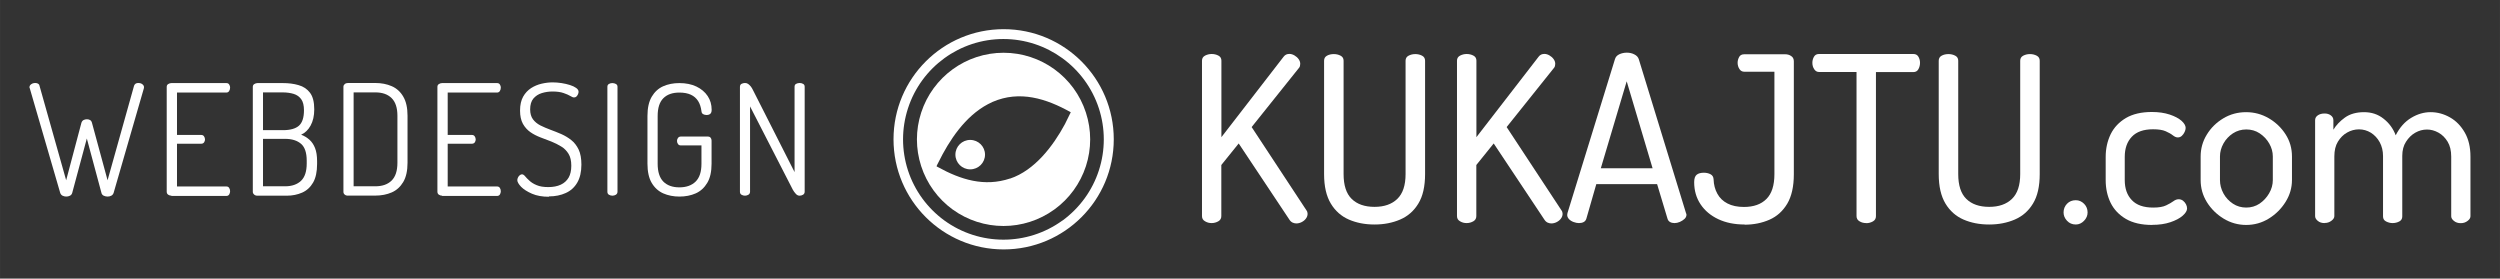
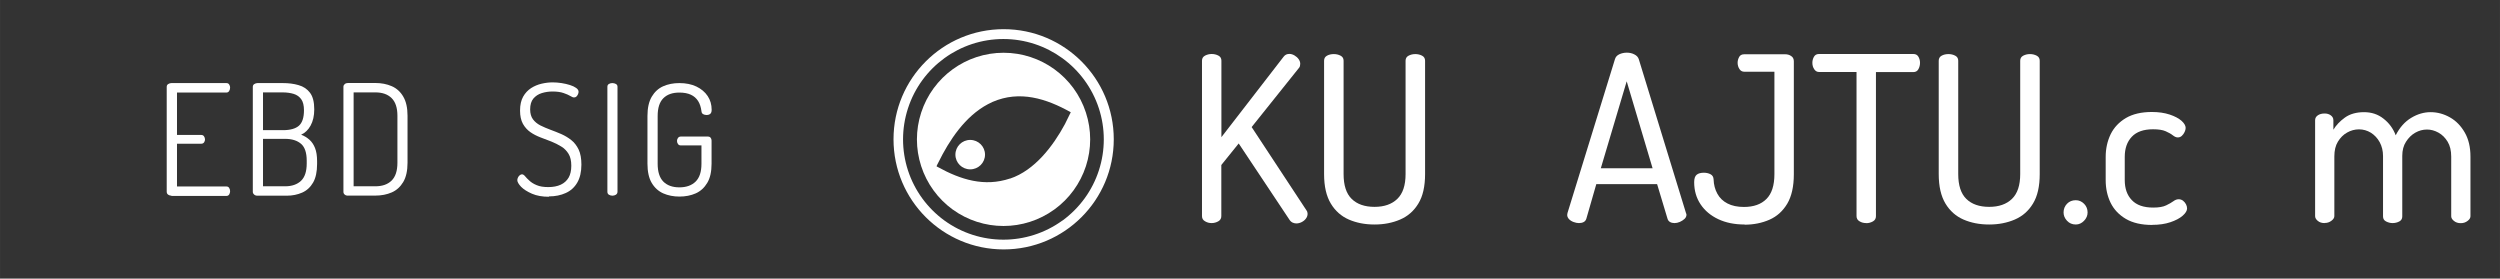
<svg xmlns="http://www.w3.org/2000/svg" xml:space="preserve" width="171.622mm" height="19.125mm" version="1.1" style="shape-rendering:geometricPrecision; text-rendering:geometricPrecision; image-rendering:optimizeQuality; fill-rule:evenodd; clip-rule:evenodd" viewBox="0 0 28.195 3.142">
  <rect x="0" y="0" width="28.195" height="3.142" fill="#333333" stroke="none" />
  <defs>
    <style type="text/css">
   
    .fil0 {fill:none}
    .fil1 {fill:white}
    .fil2 {fill:white;fill-rule:nonzero}
   
  </style>
  </defs>
  <g id="Layer_x0020_1">
    <rect class="fil0" width="28.195" height="3.142" />
    <g id="_2099127662576">
      <path class="fil1" d="M10.077 1.571c0,0.686 0.556,1.242 1.242,1.242 0.686,0 1.242,-0.556 1.242,-1.242 0,-0.686 -0.556,-1.242 -1.242,-1.242 -0.686,0 -1.242,0.556 -1.242,1.242zm1.905 0.916c-0.397,0.288 -0.934,0.288 -1.331,0 -0.193,-0.141 -0.337,-0.338 -0.411,-0.565 -0.074,-0.228 -0.074,-0.472 -0,-0.7 0.151,-0.466 0.586,-0.782 1.076,-0.782 0.49,0 0.925,0.316 1.077,0.782 0.074,0.228 0.074,0.472 -0,0.7 -0.074,0.228 -0.218,0.425 -0.411,0.566z" />
      <path class="fil1" d="M10.743 2.362c0.343,0.249 0.806,0.249 1.149,0 0.167,-0.121 0.291,-0.292 0.355,-0.488 0.064,-0.197 0.064,-0.407 0,-0.604 -0.131,-0.403 -0.506,-0.675 -0.929,-0.675 -0.423,0 -0.798,0.273 -0.929,0.675 -0.064,0.197 -0.064,0.407 0,0.604 0.064,0.197 0.188,0.367 0.355,0.489zm0.649 -0.349c-0.29,0.097 -0.556,0.014 -0.815,-0.129 -0.019,-0.011 -0.02,0 0.005,-0.05 0.125,-0.254 0.303,-0.523 0.56,-0.659l0.053 -0.026c0.305,-0.132 0.605,-0.038 0.881,0.117l-0.066 0.134c-0.133,0.247 -0.341,0.521 -0.618,0.614z" />
      <path class="fil1" d="M10.775 1.744c0,0.092 0.075,0.166 0.167,0.166 0.092,0 0.167,-0.074 0.167,-0.166 0,-0.092 -0.075,-0.166 -0.167,-0.166 -0.092,0 -0.167,0.074 -0.167,0.166z" />
    </g>
    <path class="fil2" d="M13.665 2.516c-0.026,0 -0.051,-0.006 -0.074,-0.02 -0.024,-0.013 -0.035,-0.033 -0.035,-0.059l0 -1.753c0,-0.026 0.012,-0.045 0.035,-0.057 0.024,-0.012 0.048,-0.018 0.074,-0.018 0.028,0 0.053,0.006 0.076,0.018 0.023,0.012 0.034,0.031 0.034,0.057l0 0.863 0.702 -0.908c0.016,-0.021 0.037,-0.031 0.065,-0.031 0.019,0 0.038,0.006 0.057,0.017 0.019,0.011 0.035,0.025 0.047,0.042 0.012,0.017 0.018,0.034 0.018,0.053 0,0.007 -0.001,0.015 -0.003,0.024 -0.002,0.009 -0.006,0.017 -0.013,0.024l-0.532 0.665 0.618 0.939c0.009,0.012 0.013,0.025 0.013,0.039 0,0.019 -0.006,0.037 -0.018,0.053 -0.012,0.017 -0.028,0.03 -0.047,0.04 -0.019,0.01 -0.04,0.016 -0.063,0.016 -0.014,0 -0.028,-0.004 -0.042,-0.01 -0.014,-0.007 -0.026,-0.018 -0.036,-0.034l-0.571 -0.858 -0.196 0.243 0 0.576c0,0.026 -0.011,0.046 -0.034,0.059 -0.023,0.013 -0.048,0.02 -0.076,0.02z" />
    <path id="_1" class="fil2" d="M15.501 2.532c-0.108,0 -0.204,-0.019 -0.289,-0.056 -0.085,-0.037 -0.153,-0.097 -0.203,-0.18 -0.05,-0.083 -0.076,-0.193 -0.076,-0.333l0 -1.278c0,-0.026 0.011,-0.045 0.033,-0.057 0.022,-0.012 0.047,-0.018 0.077,-0.018 0.028,0 0.053,0.006 0.076,0.018 0.023,0.012 0.034,0.031 0.034,0.057l0 1.278c0,0.127 0.03,0.22 0.091,0.28 0.061,0.06 0.147,0.09 0.258,0.09 0.11,0 0.195,-0.03 0.257,-0.09 0.062,-0.06 0.093,-0.153 0.093,-0.28l0 -1.278c0,-0.026 0.011,-0.045 0.034,-0.057 0.023,-0.012 0.048,-0.018 0.076,-0.018 0.028,0 0.053,0.006 0.076,0.018 0.023,0.012 0.034,0.031 0.034,0.057l0 1.278c0,0.139 -0.025,0.25 -0.076,0.333 -0.05,0.083 -0.119,0.143 -0.205,0.18 -0.086,0.037 -0.182,0.056 -0.288,0.056z" />
-     <path id="_2" class="fil2" d="M16.541 2.516c-0.026,0 -0.051,-0.006 -0.074,-0.02 -0.024,-0.013 -0.035,-0.033 -0.035,-0.059l0 -1.753c0,-0.026 0.012,-0.045 0.035,-0.057 0.024,-0.012 0.048,-0.018 0.074,-0.018 0.028,0 0.053,0.006 0.076,0.018 0.023,0.012 0.034,0.031 0.034,0.057l0 0.863 0.702 -0.908c0.016,-0.021 0.037,-0.031 0.065,-0.031 0.019,0 0.038,0.006 0.057,0.017 0.019,0.011 0.035,0.025 0.047,0.042 0.012,0.017 0.018,0.034 0.018,0.053 0,0.007 -0.001,0.015 -0.003,0.024 -0.002,0.009 -0.006,0.017 -0.013,0.024l-0.532 0.665 0.618 0.939c0.009,0.012 0.013,0.025 0.013,0.039 0,0.019 -0.006,0.037 -0.018,0.053 -0.012,0.017 -0.028,0.03 -0.047,0.04 -0.019,0.01 -0.04,0.016 -0.063,0.016 -0.014,0 -0.028,-0.004 -0.042,-0.01 -0.014,-0.007 -0.026,-0.018 -0.036,-0.034l-0.571 -0.858 -0.196 0.243 0 0.576c0,0.026 -0.011,0.046 -0.034,0.059 -0.023,0.013 -0.048,0.02 -0.076,0.02z" />
    <path id="_3" class="fil2" d="M17.806 2.516c-0.017,0 -0.037,-0.004 -0.059,-0.012 -0.022,-0.008 -0.039,-0.019 -0.052,-0.033 -0.013,-0.014 -0.02,-0.03 -0.02,-0.047 0,-0.007 0.001,-0.014 0.003,-0.021l0.535 -1.734c0.007,-0.026 0.024,-0.045 0.05,-0.057 0.026,-0.012 0.054,-0.018 0.084,-0.018 0.031,0 0.06,0.006 0.086,0.02 0.026,0.013 0.043,0.032 0.05,0.056l0.532 1.734c0.004,0.007 0.005,0.013 0.005,0.018 0,0.017 -0.007,0.033 -0.022,0.047 -0.015,0.014 -0.033,0.025 -0.053,0.034 -0.021,0.009 -0.041,0.013 -0.06,0.013 -0.019,0 -0.036,-0.004 -0.05,-0.012 -0.014,-0.008 -0.024,-0.02 -0.029,-0.038l-0.117 -0.389 -0.686 0 -0.112 0.389c-0.005,0.017 -0.015,0.03 -0.03,0.038 -0.015,0.008 -0.033,0.012 -0.053,0.012zm0.248 -0.618l0.584 0 -0.292 -0.981 -0.292 0.981z" />
    <path id="_4" class="fil2" d="M19.676 2.532c-0.113,0 -0.212,-0.02 -0.297,-0.06 -0.085,-0.04 -0.152,-0.096 -0.2,-0.168 -0.048,-0.072 -0.072,-0.155 -0.072,-0.249 0,-0.042 0.01,-0.07 0.029,-0.085 0.019,-0.015 0.046,-0.022 0.081,-0.022 0.028,0 0.053,0.006 0.074,0.017 0.022,0.011 0.034,0.031 0.035,0.059 0.002,0.059 0.016,0.113 0.042,0.16 0.026,0.048 0.064,0.085 0.115,0.111 0.05,0.026 0.112,0.039 0.185,0.039 0.11,0 0.194,-0.03 0.254,-0.09 0.06,-0.06 0.09,-0.153 0.09,-0.28l0 -1.155 -0.339 0c-0.024,0 -0.043,-0.01 -0.056,-0.031 -0.013,-0.021 -0.02,-0.044 -0.02,-0.07 0,-0.023 0.006,-0.044 0.017,-0.065 0.011,-0.021 0.031,-0.031 0.059,-0.031l0.459 0c0.026,0 0.049,0.006 0.069,0.02 0.02,0.013 0.03,0.033 0.03,0.059l0 1.275c0,0.137 -0.025,0.248 -0.074,0.331 -0.05,0.084 -0.117,0.144 -0.201,0.181 -0.084,0.037 -0.178,0.056 -0.28,0.056z" />
    <path id="_5" class="fil2" d="M21.048 2.516c-0.028,0 -0.053,-0.006 -0.076,-0.02 -0.023,-0.013 -0.034,-0.033 -0.034,-0.059l0 -1.625 -0.422 0c-0.023,0 -0.041,-0.01 -0.055,-0.031 -0.014,-0.021 -0.021,-0.045 -0.021,-0.073 0,-0.024 0.006,-0.047 0.018,-0.068 0.012,-0.021 0.031,-0.031 0.057,-0.031l1.064 0c0.026,0 0.045,0.01 0.057,0.031 0.012,0.021 0.018,0.043 0.018,0.068 0,0.026 -0.006,0.05 -0.018,0.072 -0.012,0.022 -0.031,0.033 -0.057,0.033l-0.422 0 0 1.625c0,0.026 -0.011,0.046 -0.034,0.059 -0.023,0.013 -0.048,0.02 -0.076,0.02z" />
    <path id="_6" class="fil2" d="M22.433 2.532c-0.108,0 -0.204,-0.019 -0.289,-0.056 -0.085,-0.037 -0.153,-0.097 -0.203,-0.18 -0.05,-0.083 -0.076,-0.193 -0.076,-0.333l0 -1.278c0,-0.026 0.011,-0.045 0.033,-0.057 0.022,-0.012 0.047,-0.018 0.077,-0.018 0.028,0 0.053,0.006 0.076,0.018 0.023,0.012 0.034,0.031 0.034,0.057l0 1.278c0,0.127 0.03,0.22 0.091,0.28 0.061,0.06 0.147,0.09 0.258,0.09 0.11,0 0.195,-0.03 0.257,-0.09 0.062,-0.06 0.093,-0.153 0.093,-0.28l0 -1.278c0,-0.026 0.011,-0.045 0.034,-0.057 0.023,-0.012 0.048,-0.018 0.076,-0.018 0.028,0 0.053,0.006 0.076,0.018 0.023,0.012 0.034,0.031 0.034,0.057l0 1.278c0,0.139 -0.025,0.25 -0.076,0.333 -0.05,0.083 -0.119,0.143 -0.205,0.18 -0.086,0.037 -0.182,0.056 -0.288,0.056z" />
    <path id="_7" class="fil2" d="M23.411 2.532c-0.04,0 -0.073,-0.014 -0.099,-0.042 -0.026,-0.028 -0.039,-0.059 -0.039,-0.094 0,-0.038 0.013,-0.071 0.039,-0.098 0.026,-0.027 0.059,-0.04 0.099,-0.04 0.035,0 0.066,0.013 0.093,0.04 0.027,0.027 0.04,0.06 0.04,0.098 0,0.035 -0.013,0.066 -0.04,0.094 -0.027,0.028 -0.058,0.042 -0.093,0.042z" />
    <path id="_8" class="fil2" d="M24.272 2.537c-0.12,0 -0.219,-0.023 -0.296,-0.068 -0.077,-0.045 -0.135,-0.106 -0.172,-0.181 -0.037,-0.076 -0.056,-0.161 -0.056,-0.257l0 -0.261c0,-0.094 0.019,-0.179 0.056,-0.256 0.037,-0.076 0.095,-0.137 0.172,-0.183 0.077,-0.045 0.175,-0.068 0.293,-0.068 0.076,0 0.143,0.01 0.201,0.029 0.057,0.019 0.102,0.043 0.133,0.07 0.031,0.028 0.047,0.055 0.047,0.081 0,0.014 -0.004,0.029 -0.012,0.046 -0.008,0.017 -0.018,0.031 -0.031,0.043 -0.013,0.012 -0.028,0.018 -0.046,0.018 -0.017,0 -0.036,-0.008 -0.056,-0.024 -0.02,-0.016 -0.047,-0.031 -0.081,-0.046 -0.034,-0.015 -0.081,-0.022 -0.142,-0.022 -0.106,0 -0.186,0.028 -0.239,0.084 -0.053,0.056 -0.08,0.131 -0.08,0.227l0 0.261c0,0.096 0.026,0.171 0.08,0.227 0.053,0.056 0.133,0.084 0.241,0.084 0.063,0 0.111,-0.008 0.146,-0.025 0.035,-0.017 0.062,-0.032 0.082,-0.047 0.02,-0.015 0.04,-0.022 0.059,-0.022 0.019,0 0.036,0.006 0.05,0.017 0.014,0.011 0.025,0.025 0.033,0.04 0.008,0.016 0.012,0.031 0.012,0.047 0,0.026 -0.017,0.053 -0.05,0.082 -0.033,0.029 -0.079,0.053 -0.138,0.073 -0.059,0.02 -0.128,0.03 -0.206,0.03z" />
-     <path id="_9" class="fil2" d="M25.333 2.537c-0.092,0 -0.177,-0.024 -0.256,-0.072 -0.078,-0.048 -0.141,-0.11 -0.188,-0.186 -0.047,-0.076 -0.07,-0.159 -0.07,-0.248l0 -0.266c0,-0.089 0.023,-0.171 0.069,-0.246 0.046,-0.076 0.108,-0.137 0.186,-0.184 0.078,-0.047 0.164,-0.07 0.258,-0.07 0.092,0 0.177,0.023 0.256,0.069 0.078,0.046 0.141,0.106 0.189,0.181 0.048,0.075 0.072,0.158 0.072,0.25l0 0.266c0,0.087 -0.024,0.169 -0.072,0.246 -0.048,0.077 -0.111,0.14 -0.189,0.188 -0.078,0.048 -0.163,0.072 -0.256,0.072zm0 -0.196c0.056,0 0.106,-0.015 0.15,-0.044 0.044,-0.03 0.08,-0.068 0.108,-0.116 0.028,-0.048 0.042,-0.098 0.042,-0.15l0 -0.266c0,-0.05 -0.013,-0.099 -0.04,-0.146 -0.027,-0.047 -0.063,-0.085 -0.108,-0.115 -0.045,-0.03 -0.096,-0.044 -0.151,-0.044 -0.056,0 -0.106,0.015 -0.151,0.044 -0.045,0.03 -0.081,0.068 -0.107,0.115 -0.026,0.047 -0.039,0.096 -0.039,0.146l0 0.266c0,0.052 0.013,0.102 0.039,0.15 0.026,0.048 0.062,0.086 0.107,0.116 0.045,0.03 0.096,0.044 0.151,0.044z" />
    <path id="_10" class="fil2" d="M26.217 2.516c-0.031,0 -0.057,-0.008 -0.077,-0.025 -0.02,-0.017 -0.03,-0.034 -0.03,-0.053l0 -1.082c0,-0.023 0.01,-0.041 0.03,-0.055 0.02,-0.014 0.046,-0.021 0.077,-0.021 0.028,0 0.051,0.007 0.07,0.021 0.019,0.014 0.029,0.032 0.029,0.055l0 0.107c0.03,-0.05 0.073,-0.096 0.13,-0.137 0.057,-0.041 0.13,-0.061 0.216,-0.061 0.084,0 0.157,0.024 0.219,0.073 0.063,0.049 0.109,0.111 0.138,0.188 0.045,-0.089 0.103,-0.154 0.175,-0.197 0.071,-0.043 0.144,-0.064 0.219,-0.064 0.076,0 0.149,0.02 0.218,0.059 0.069,0.039 0.124,0.096 0.167,0.171 0.043,0.075 0.064,0.165 0.064,0.271l0 0.673c0,0.019 -0.011,0.037 -0.033,0.053 -0.022,0.017 -0.047,0.025 -0.077,0.025 -0.03,0 -0.055,-0.008 -0.076,-0.025 -0.021,-0.017 -0.031,-0.034 -0.031,-0.053l0 -0.673c0,-0.066 -0.013,-0.122 -0.04,-0.167 -0.027,-0.045 -0.062,-0.08 -0.104,-0.103 -0.043,-0.024 -0.086,-0.035 -0.129,-0.035 -0.047,0 -0.091,0.012 -0.133,0.036 -0.042,0.024 -0.076,0.058 -0.104,0.102 -0.028,0.043 -0.042,0.097 -0.042,0.159l0 0.683c0,0.026 -0.011,0.045 -0.034,0.057 -0.023,0.012 -0.048,0.018 -0.076,0.018 -0.024,0 -0.048,-0.006 -0.072,-0.018 -0.024,-0.012 -0.035,-0.031 -0.035,-0.057l0 -0.681c0,-0.059 -0.013,-0.111 -0.038,-0.157 -0.025,-0.045 -0.058,-0.08 -0.099,-0.106 -0.041,-0.025 -0.086,-0.038 -0.134,-0.038 -0.047,0 -0.092,0.012 -0.134,0.036 -0.043,0.024 -0.077,0.059 -0.104,0.103 -0.027,0.044 -0.04,0.1 -0.04,0.166l0 0.673c0,0.019 -0.011,0.037 -0.033,0.053 -0.022,0.017 -0.047,0.025 -0.077,0.025z" />
-     <path class="fil2" d="M0.747 2.217c-0.015,0 -0.029,-0.004 -0.042,-0.01 -0.013,-0.007 -0.021,-0.017 -0.026,-0.031l-0.343 -1.179c-0.002,-0.005 -0.004,-0.009 -0.004,-0.014 0,-0.009 0.004,-0.018 0.01,-0.025 0.007,-0.007 0.016,-0.013 0.026,-0.017 0.01,-0.004 0.02,-0.005 0.03,-0.005 0.01,0 0.02,0.002 0.03,0.007 0.009,0.005 0.015,0.012 0.017,0.023l0.301 1.067 0.172 -0.648c0.005,-0.015 0.013,-0.025 0.024,-0.031 0.012,-0.006 0.024,-0.009 0.038,-0.009 0.014,0 0.026,0.003 0.036,0.009 0.01,0.006 0.017,0.016 0.021,0.031l0.176 0.648 0.299 -1.067c0.004,-0.01 0.01,-0.018 0.018,-0.023 0.009,-0.005 0.018,-0.007 0.029,-0.007 0.012,0 0.022,0.002 0.031,0.005 0.009,0.004 0.017,0.009 0.024,0.017 0.007,0.007 0.01,0.016 0.01,0.025 0,0.005 -0.001,0.009 -0.002,0.014l-0.341 1.179c-0.005,0.014 -0.013,0.024 -0.026,0.031 -0.013,0.007 -0.027,0.01 -0.043,0.01 -0.015,0 -0.029,-0.004 -0.043,-0.01 -0.013,-0.007 -0.022,-0.017 -0.025,-0.031l-0.165 -0.614 -0.165 0.614c-0.004,0.014 -0.012,0.024 -0.025,0.031 -0.013,0.007 -0.028,0.01 -0.044,0.01z" />
    <path id="_1_0" class="fil2" d="M1.933 2.207c-0.013,0 -0.025,-0.004 -0.036,-0.011 -0.011,-0.007 -0.017,-0.019 -0.017,-0.034l0 -1.182c0,-0.014 0.005,-0.025 0.017,-0.032 0.011,-0.007 0.023,-0.011 0.036,-0.011l0.619 0c0.015,0 0.026,0.005 0.033,0.017 0.007,0.011 0.01,0.022 0.01,0.034 0,0.015 -0.004,0.028 -0.011,0.039 -0.007,0.011 -0.018,0.017 -0.032,0.017l-0.556 0 0 0.478 0.273 0c0.014,0 0.025,0.005 0.032,0.016 0.007,0.01 0.011,0.023 0.011,0.036 0,0.01 -0.004,0.021 -0.01,0.031 -0.007,0.01 -0.018,0.016 -0.033,0.016l-0.273 0 0 0.482 0.556 0c0.014,0 0.025,0.005 0.032,0.016 0.007,0.01 0.011,0.023 0.011,0.038 0,0.013 -0.004,0.025 -0.01,0.036 -0.007,0.011 -0.018,0.017 -0.033,0.017l-0.619 0z" />
    <path id="_2_1" class="fil2" d="M2.903 2.207c-0.015,0 -0.028,-0.004 -0.037,-0.013 -0.01,-0.009 -0.015,-0.019 -0.015,-0.03l0 -1.184c0,-0.014 0.005,-0.025 0.017,-0.032 0.011,-0.007 0.023,-0.011 0.036,-0.011l0.285 0c0.065,0 0.124,0.007 0.178,0.023 0.054,0.015 0.097,0.044 0.129,0.086 0.032,0.042 0.048,0.105 0.048,0.187 0,0.073 -0.014,0.134 -0.041,0.183 -0.027,0.049 -0.063,0.084 -0.107,0.103 0.036,0.014 0.067,0.033 0.094,0.057 0.027,0.024 0.048,0.056 0.063,0.094 0.015,0.038 0.023,0.087 0.023,0.148l0 0.031c0,0.088 -0.015,0.158 -0.045,0.21 -0.03,0.052 -0.071,0.09 -0.123,0.113 -0.052,0.023 -0.11,0.035 -0.174,0.035l-0.329 0zm0.063 -0.106l0.25 0c0.076,0 0.136,-0.021 0.179,-0.062 0.043,-0.041 0.064,-0.106 0.064,-0.196l0 -0.03c0,-0.09 -0.021,-0.154 -0.064,-0.191 -0.043,-0.037 -0.103,-0.056 -0.179,-0.056l-0.25 0 0 0.534zm0 -0.633l0.226 0c0.081,0 0.141,-0.017 0.179,-0.05 0.038,-0.034 0.057,-0.092 0.057,-0.174 0,-0.054 -0.01,-0.096 -0.031,-0.125 -0.021,-0.029 -0.049,-0.049 -0.085,-0.06 -0.036,-0.011 -0.078,-0.017 -0.127,-0.017l-0.219 0 0 0.426z" />
    <path id="_3_2" class="fil2" d="M3.925 2.207c-0.015,0 -0.028,-0.004 -0.037,-0.012 -0.01,-0.008 -0.015,-0.018 -0.015,-0.031l0 -1.186c0,-0.012 0.005,-0.021 0.015,-0.03 0.01,-0.008 0.022,-0.012 0.037,-0.012l0.308 0c0.068,0 0.13,0.012 0.185,0.036 0.055,0.024 0.099,0.064 0.13,0.118 0.032,0.054 0.048,0.126 0.048,0.216l0 0.529c0,0.09 -0.016,0.163 -0.048,0.217 -0.032,0.054 -0.075,0.094 -0.13,0.118 -0.055,0.024 -0.117,0.036 -0.185,0.036l-0.308 0zm0.063 -0.106l0.245 0c0.078,0 0.139,-0.021 0.183,-0.064 0.044,-0.043 0.066,-0.11 0.066,-0.202l0 -0.529c0,-0.09 -0.022,-0.157 -0.066,-0.2 -0.044,-0.043 -0.105,-0.064 -0.183,-0.064l-0.245 0 0 1.059z" />
-     <path id="_4_3" class="fil2" d="M4.986 2.207c-0.013,0 -0.025,-0.004 -0.036,-0.011 -0.011,-0.007 -0.017,-0.019 -0.017,-0.034l0 -1.182c0,-0.014 0.005,-0.025 0.017,-0.032 0.011,-0.007 0.023,-0.011 0.036,-0.011l0.619 0c0.015,0 0.026,0.005 0.033,0.017 0.007,0.011 0.01,0.022 0.01,0.034 0,0.015 -0.004,0.028 -0.011,0.039 -0.007,0.011 -0.018,0.017 -0.032,0.017l-0.556 0 0 0.478 0.273 0c0.014,0 0.025,0.005 0.032,0.016 0.007,0.01 0.011,0.023 0.011,0.036 0,0.01 -0.004,0.021 -0.01,0.031 -0.007,0.01 -0.018,0.016 -0.033,0.016l-0.273 0 0 0.482 0.556 0c0.014,0 0.025,0.005 0.032,0.016 0.007,0.01 0.011,0.023 0.011,0.038 0,0.013 -0.004,0.025 -0.01,0.036 -0.007,0.011 -0.018,0.017 -0.033,0.017l-0.619 0z" />
    <path id="_5_4" class="fil2" d="M6.191 2.219c-0.074,0 -0.138,-0.011 -0.191,-0.034 -0.053,-0.023 -0.094,-0.049 -0.123,-0.078 -0.028,-0.03 -0.043,-0.055 -0.043,-0.076 0,-0.009 0.003,-0.019 0.008,-0.03 0.005,-0.01 0.012,-0.019 0.02,-0.025 0.008,-0.006 0.016,-0.01 0.024,-0.01 0.012,0 0.024,0.007 0.036,0.022 0.012,0.015 0.028,0.031 0.049,0.05 0.02,0.019 0.047,0.036 0.081,0.05 0.034,0.015 0.078,0.022 0.132,0.022 0.054,0 0.101,-0.009 0.14,-0.027 0.039,-0.018 0.068,-0.045 0.089,-0.08 0.02,-0.035 0.03,-0.08 0.03,-0.133 0,-0.056 -0.01,-0.101 -0.031,-0.135 -0.021,-0.034 -0.048,-0.062 -0.083,-0.083 -0.034,-0.021 -0.072,-0.04 -0.112,-0.056 -0.041,-0.016 -0.081,-0.031 -0.123,-0.047 -0.041,-0.016 -0.079,-0.035 -0.113,-0.059 -0.034,-0.024 -0.062,-0.055 -0.084,-0.094 -0.021,-0.039 -0.032,-0.088 -0.032,-0.149 0,-0.064 0.012,-0.116 0.035,-0.157 0.023,-0.041 0.053,-0.072 0.089,-0.096 0.036,-0.023 0.076,-0.04 0.119,-0.05 0.043,-0.01 0.085,-0.015 0.125,-0.015 0.033,0 0.066,0.003 0.1,0.008 0.034,0.005 0.066,0.013 0.095,0.022 0.029,0.009 0.052,0.02 0.07,0.033 0.018,0.013 0.027,0.027 0.027,0.043 0,0.008 -0.002,0.017 -0.006,0.027 -0.004,0.01 -0.01,0.018 -0.017,0.026 -0.007,0.007 -0.016,0.011 -0.028,0.011 -0.01,0 -0.025,-0.005 -0.043,-0.017 -0.018,-0.011 -0.044,-0.022 -0.076,-0.033 -0.032,-0.011 -0.073,-0.017 -0.124,-0.017 -0.042,0 -0.082,0.006 -0.121,0.018 -0.039,0.012 -0.07,0.033 -0.095,0.062 -0.024,0.029 -0.036,0.07 -0.036,0.122 0,0.046 0.011,0.084 0.032,0.112 0.021,0.028 0.049,0.051 0.084,0.069 0.034,0.017 0.072,0.033 0.112,0.048 0.041,0.015 0.081,0.031 0.123,0.049 0.041,0.018 0.079,0.041 0.113,0.068 0.034,0.027 0.062,0.063 0.083,0.107 0.021,0.044 0.031,0.101 0.031,0.17 0,0.082 -0.016,0.15 -0.047,0.203 -0.031,0.053 -0.074,0.092 -0.13,0.117 -0.055,0.025 -0.118,0.038 -0.19,0.038z" />
-     <path id="_6_5" class="fil2" d="M6.907 2.207c-0.015,0 -0.028,-0.004 -0.04,-0.011 -0.012,-0.007 -0.017,-0.019 -0.017,-0.034l0 -1.184c0,-0.014 0.006,-0.024 0.017,-0.031 0.012,-0.007 0.025,-0.01 0.04,-0.01 0.014,0 0.027,0.004 0.039,0.01 0.012,0.007 0.018,0.017 0.018,0.031l0 1.184c0,0.015 -0.006,0.026 -0.018,0.034 -0.012,0.007 -0.025,0.011 -0.039,0.011z" />
+     <path id="_6_5" class="fil2" d="M6.907 2.207c-0.015,0 -0.028,-0.004 -0.04,-0.011 -0.012,-0.007 -0.017,-0.019 -0.017,-0.034l0 -1.184c0,-0.014 0.006,-0.024 0.017,-0.031 0.012,-0.007 0.025,-0.01 0.04,-0.01 0.014,0 0.027,0.004 0.039,0.01 0.012,0.007 0.018,0.017 0.018,0.031l0 1.184c0,0.015 -0.006,0.026 -0.018,0.034 -0.012,0.007 -0.025,0.011 -0.039,0.011" />
    <path id="_7_6" class="fil2" d="M7.663 2.217c-0.067,0 -0.128,-0.012 -0.183,-0.036 -0.054,-0.024 -0.098,-0.064 -0.13,-0.118 -0.032,-0.054 -0.048,-0.127 -0.048,-0.217l0 -0.539c0,-0.089 0.016,-0.161 0.048,-0.216 0.032,-0.054 0.075,-0.094 0.129,-0.118 0.054,-0.024 0.115,-0.036 0.182,-0.036 0.074,0 0.139,0.013 0.193,0.039 0.054,0.026 0.097,0.062 0.127,0.107 0.03,0.045 0.045,0.097 0.045,0.155 0,0.022 -0.005,0.037 -0.016,0.046 -0.01,0.009 -0.024,0.013 -0.042,0.013 -0.015,0 -0.028,-0.004 -0.039,-0.01 -0.011,-0.007 -0.017,-0.018 -0.018,-0.033 -0.006,-0.045 -0.018,-0.084 -0.038,-0.115 -0.02,-0.031 -0.047,-0.055 -0.082,-0.071 -0.035,-0.016 -0.078,-0.024 -0.129,-0.024 -0.078,0 -0.138,0.021 -0.181,0.064 -0.043,0.043 -0.064,0.11 -0.064,0.2l0 0.539c0,0.09 0.021,0.157 0.064,0.201 0.043,0.043 0.103,0.065 0.181,0.065 0.078,0 0.139,-0.022 0.183,-0.065 0.044,-0.043 0.066,-0.11 0.066,-0.201l0 -0.207 -0.233 0c-0.014,0 -0.025,-0.005 -0.032,-0.016 -0.007,-0.01 -0.011,-0.022 -0.011,-0.035 0,-0.012 0.004,-0.023 0.011,-0.033 0.007,-0.01 0.018,-0.016 0.032,-0.016l0.304 0c0.014,0 0.025,0.004 0.032,0.013 0.007,0.009 0.011,0.019 0.011,0.032l0 0.261c0,0.09 -0.016,0.163 -0.049,0.217 -0.032,0.054 -0.076,0.094 -0.13,0.118 -0.054,0.024 -0.116,0.036 -0.184,0.036z" />
-     <path id="_8_7" class="fil2" d="M8.402 2.207c-0.015,0 -0.028,-0.004 -0.04,-0.011 -0.012,-0.007 -0.017,-0.019 -0.017,-0.034l0 -1.182c0,-0.016 0.006,-0.028 0.017,-0.034 0.012,-0.006 0.025,-0.01 0.04,-0.01 0.014,0 0.026,0.004 0.036,0.011 0.01,0.007 0.02,0.017 0.03,0.029 0.009,0.012 0.017,0.025 0.024,0.04l0.469 0.925 0 -0.963c0,-0.015 0.006,-0.026 0.017,-0.032 0.012,-0.006 0.025,-0.01 0.04,-0.01 0.014,0 0.027,0.003 0.039,0.01 0.012,0.006 0.018,0.017 0.018,0.032l0 1.184c0,0.015 -0.006,0.026 -0.018,0.034 -0.012,0.007 -0.025,0.011 -0.039,0.011 -0.016,0 -0.031,-0.007 -0.043,-0.021 -0.013,-0.014 -0.024,-0.029 -0.033,-0.045l-0.483 -0.941 0 0.962c0,0.015 -0.006,0.026 -0.018,0.034 -0.012,0.007 -0.025,0.011 -0.039,0.011z" />
  </g>
</svg>